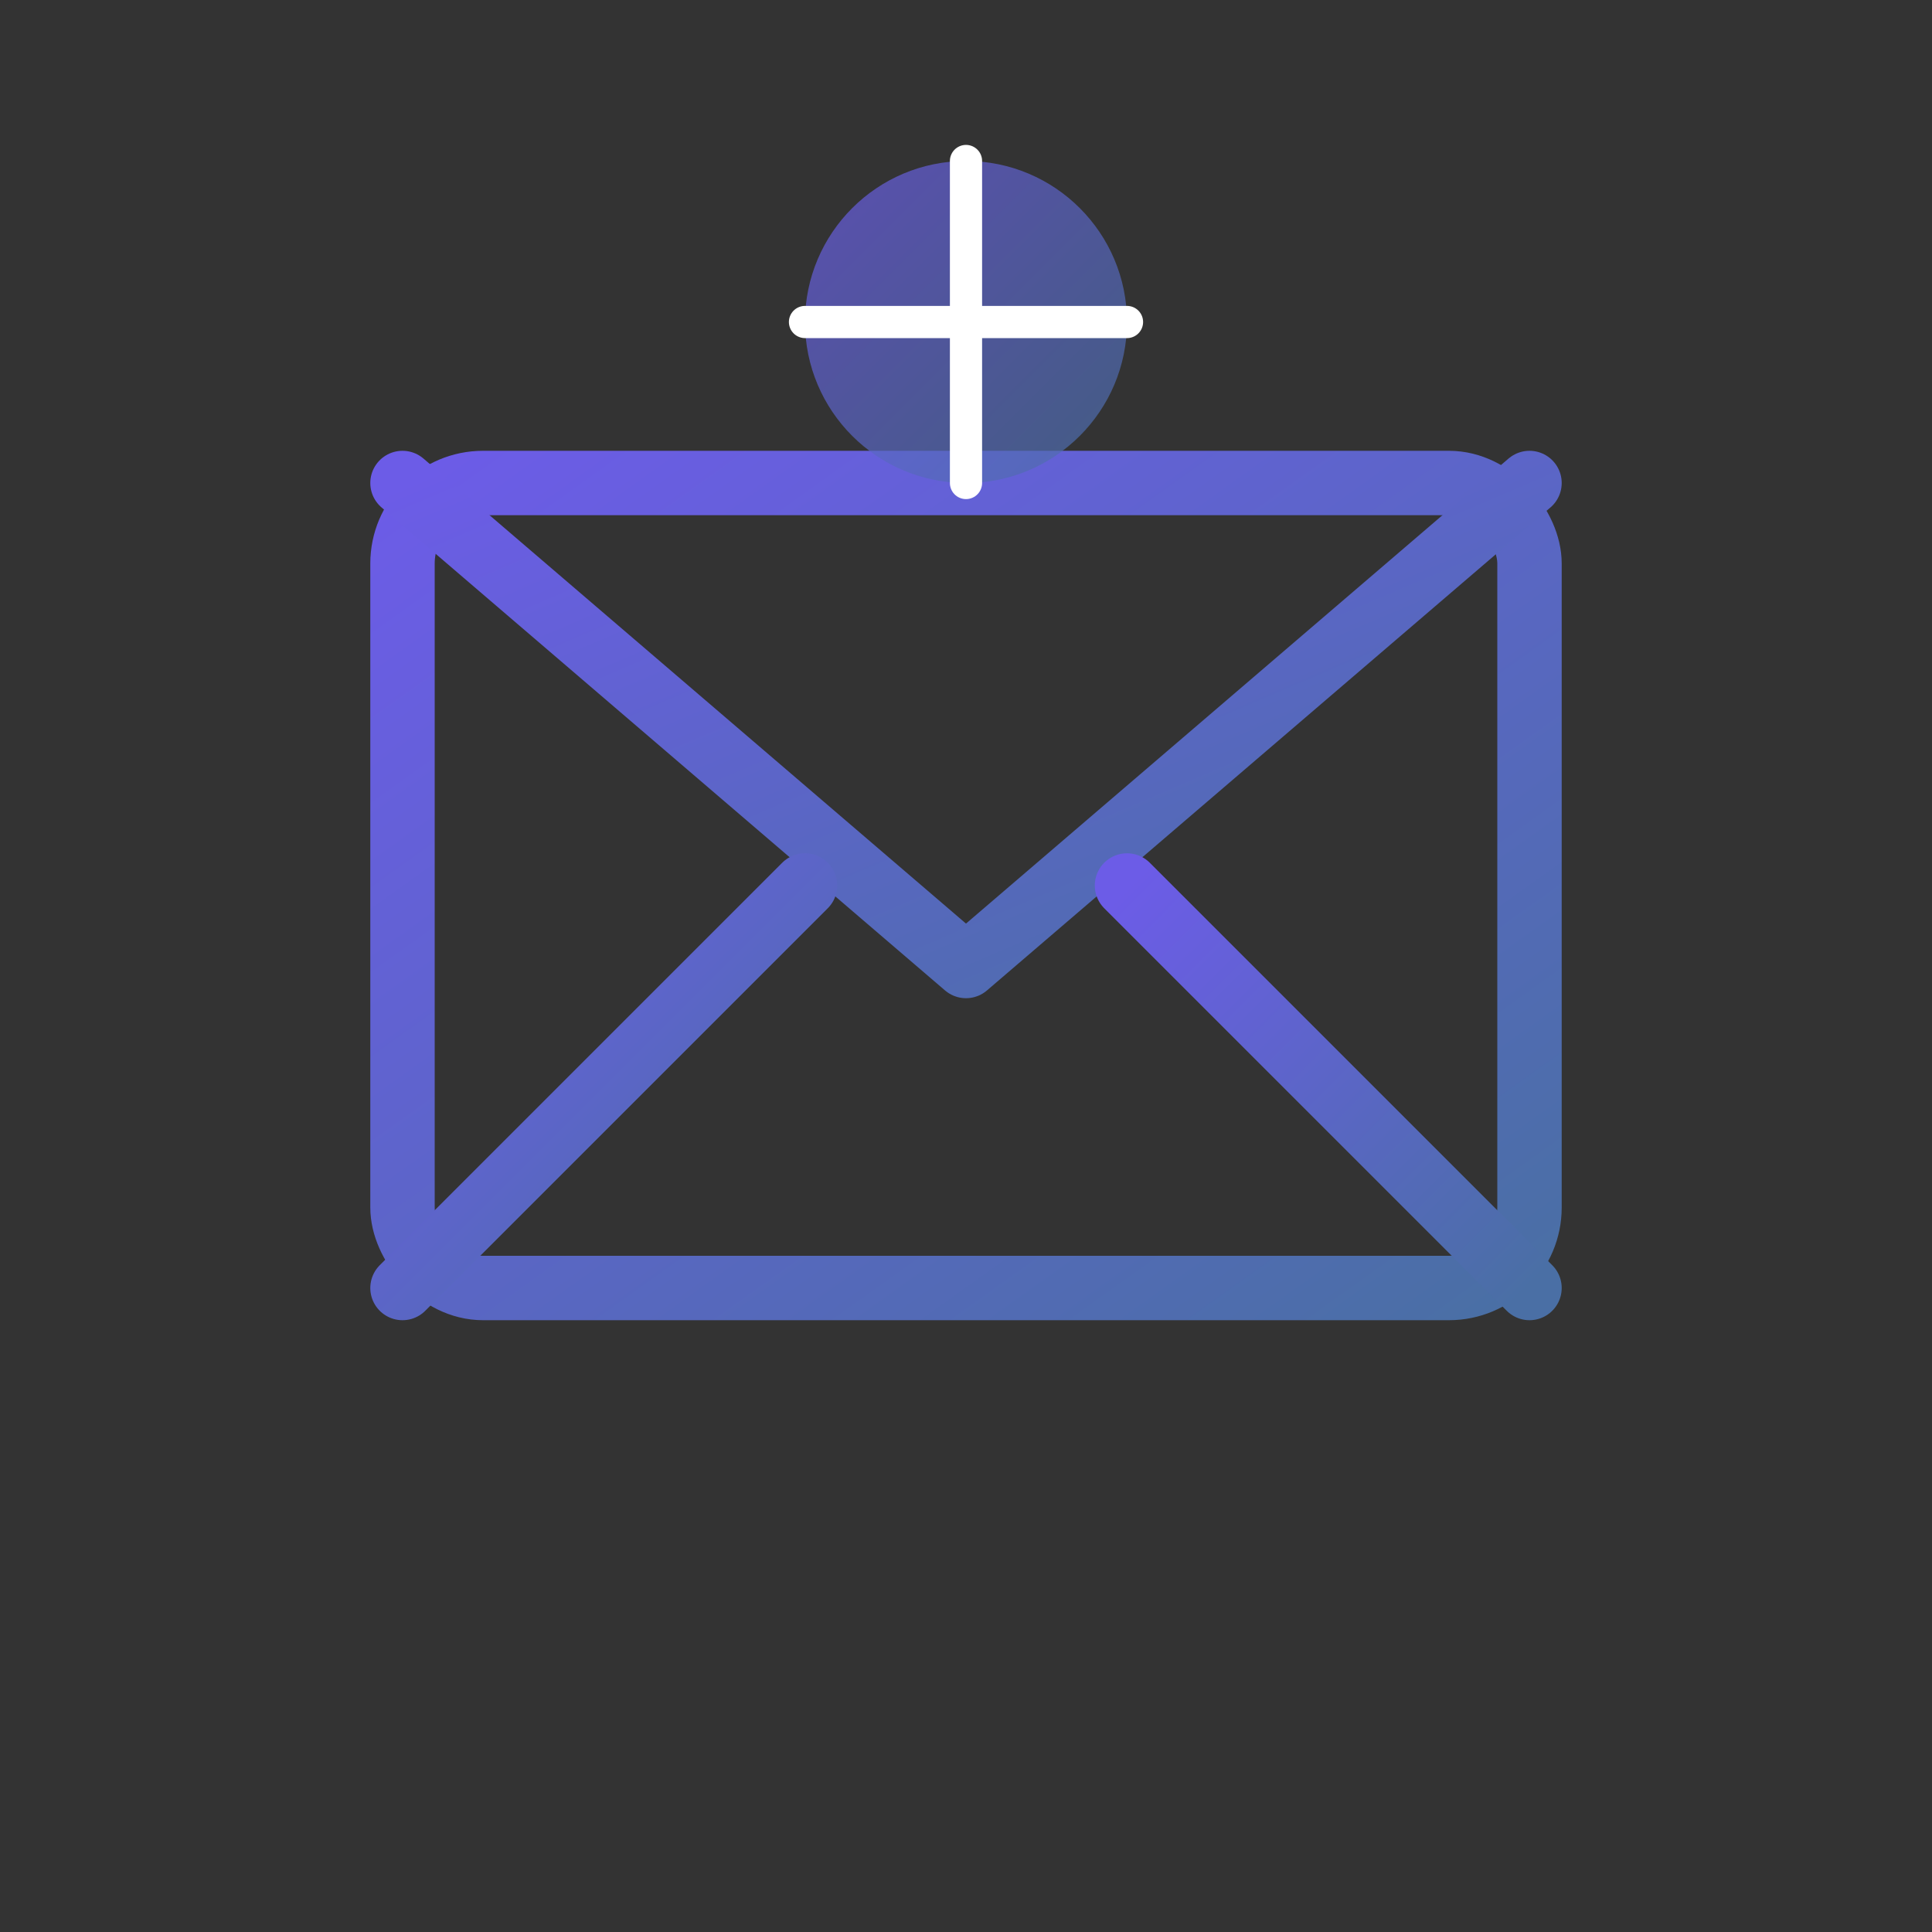
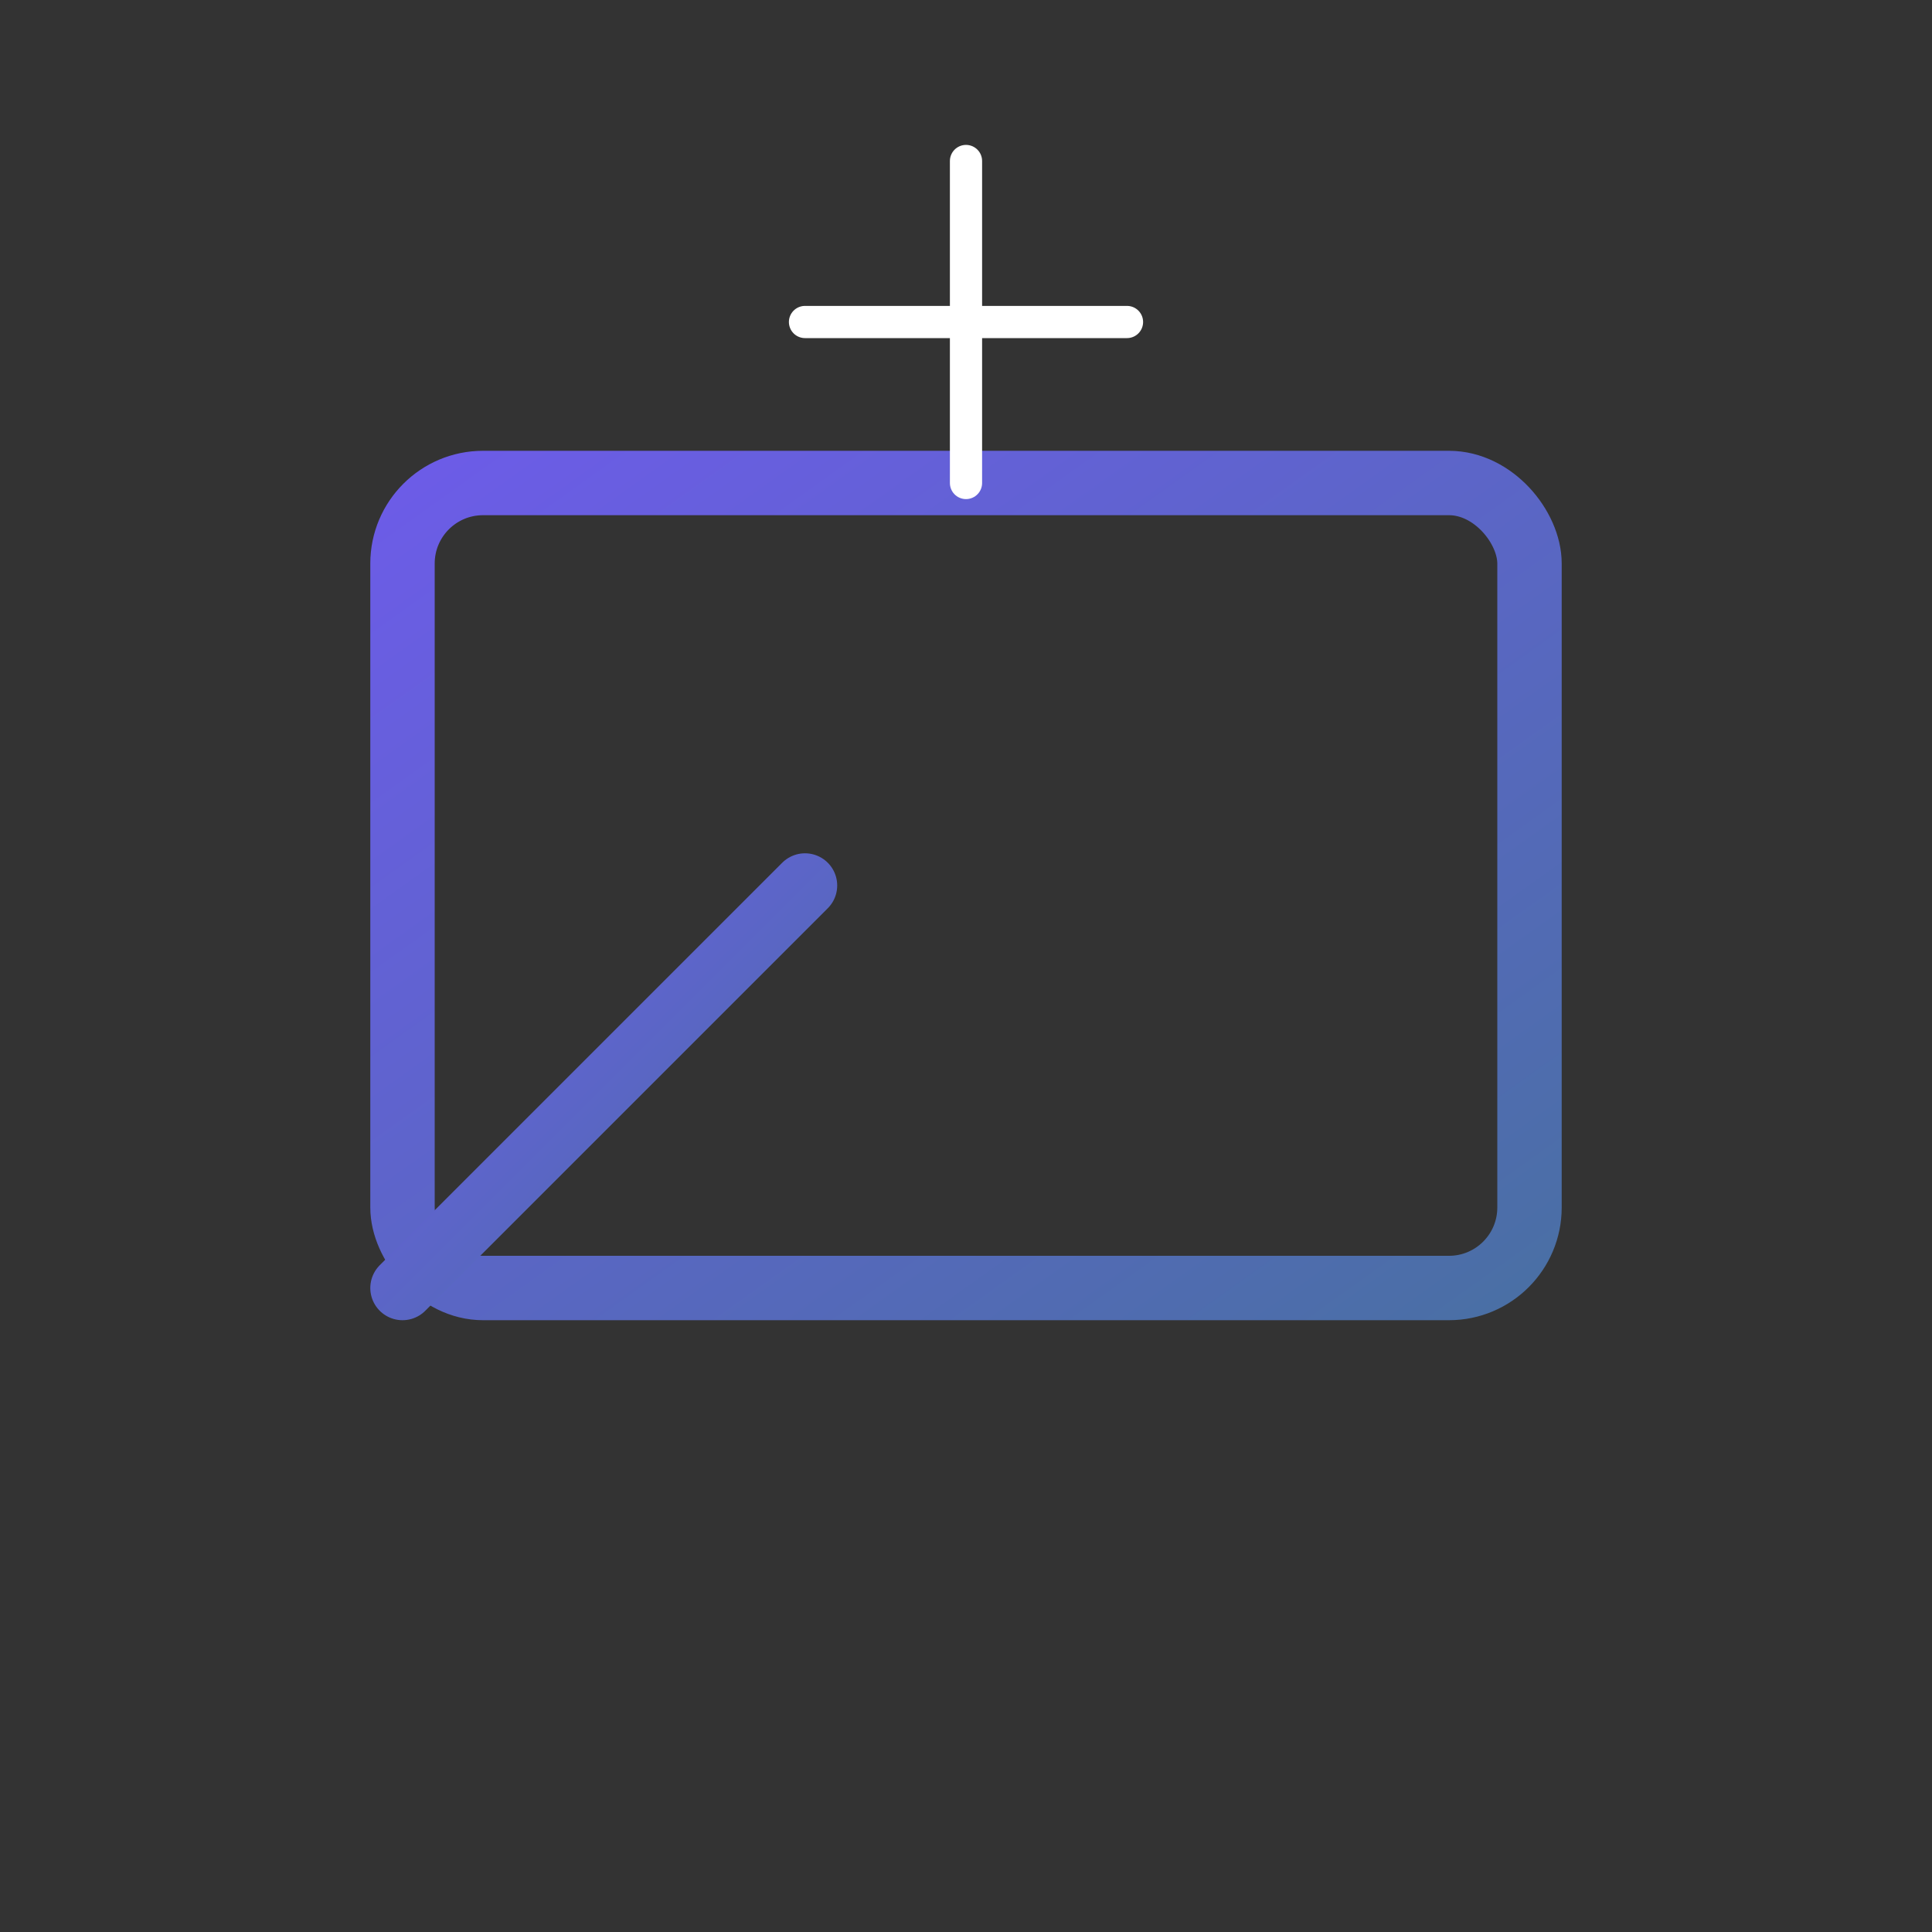
<svg xmlns="http://www.w3.org/2000/svg" width="120" height="120" viewBox="0 0 120 120">
  <rect x="0" y="0" width="120" height="120" fill="#333333" stroke="none" />
  <defs>
    <linearGradient id="contact-gradient" x1="0%" y1="0%" x2="100%" y2="100%">
      <stop offset="0%" stop-color="#6c5ce7" />
      <stop offset="100%" stop-color="#4a6fa5" />
    </linearGradient>
  </defs>
  <g fill="none" fill-rule="evenodd">
    <rect x="25" y="30" width="70" height="50" rx="5" stroke="url(#contact-gradient)" stroke-width="4" />
-     <path d="M25,30 L60,60 L95,30" stroke="url(#contact-gradient)" stroke-width="4" stroke-linecap="round" stroke-linejoin="round" />
    <path d="M25,80 L50,55" stroke="url(#contact-gradient)" stroke-width="4" stroke-linecap="round" stroke-linejoin="round" />
-     <path d="M95,80 L70,55" stroke="url(#contact-gradient)" stroke-width="4" stroke-linecap="round" stroke-linejoin="round" />
-     <circle cx="60" cy="20" r="10" fill="url(#contact-gradient)" opacity="0.7" />
    <path d="M50,20 L70,20" stroke="white" stroke-width="2" stroke-linecap="round" />
    <path d="M60,10 L60,30" stroke="white" stroke-width="2" stroke-linecap="round" />
  </g>
</svg>